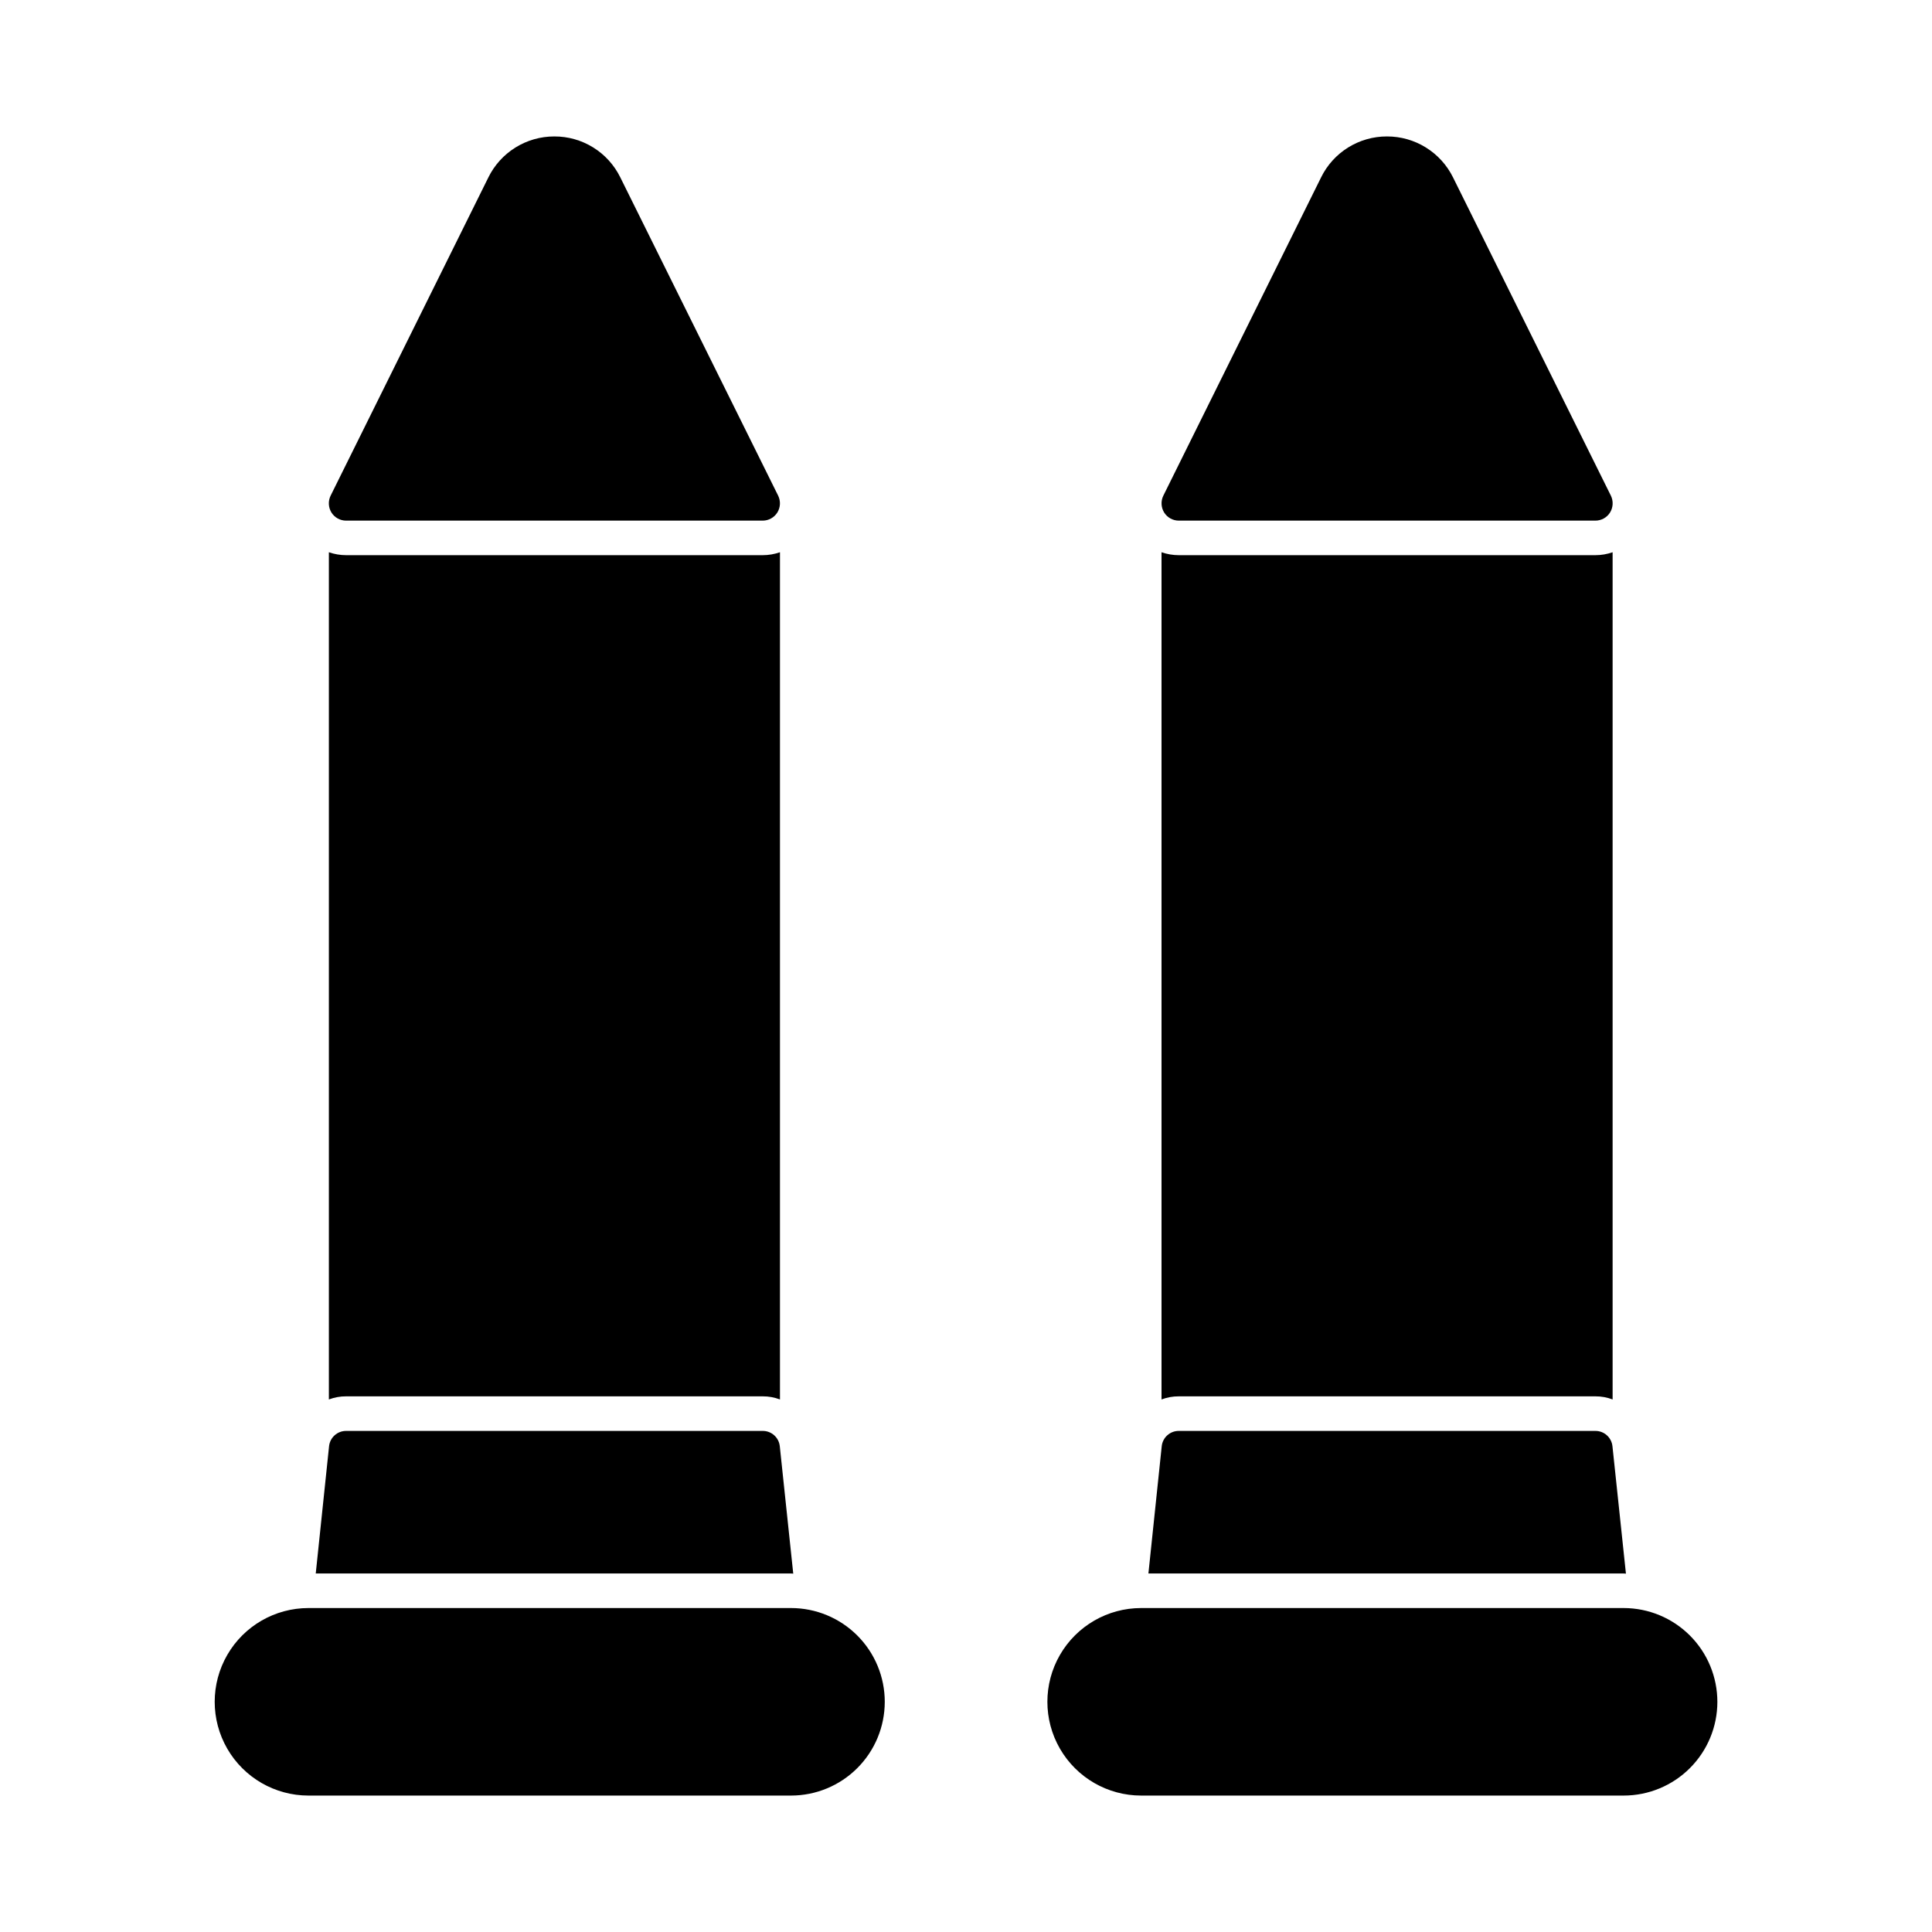
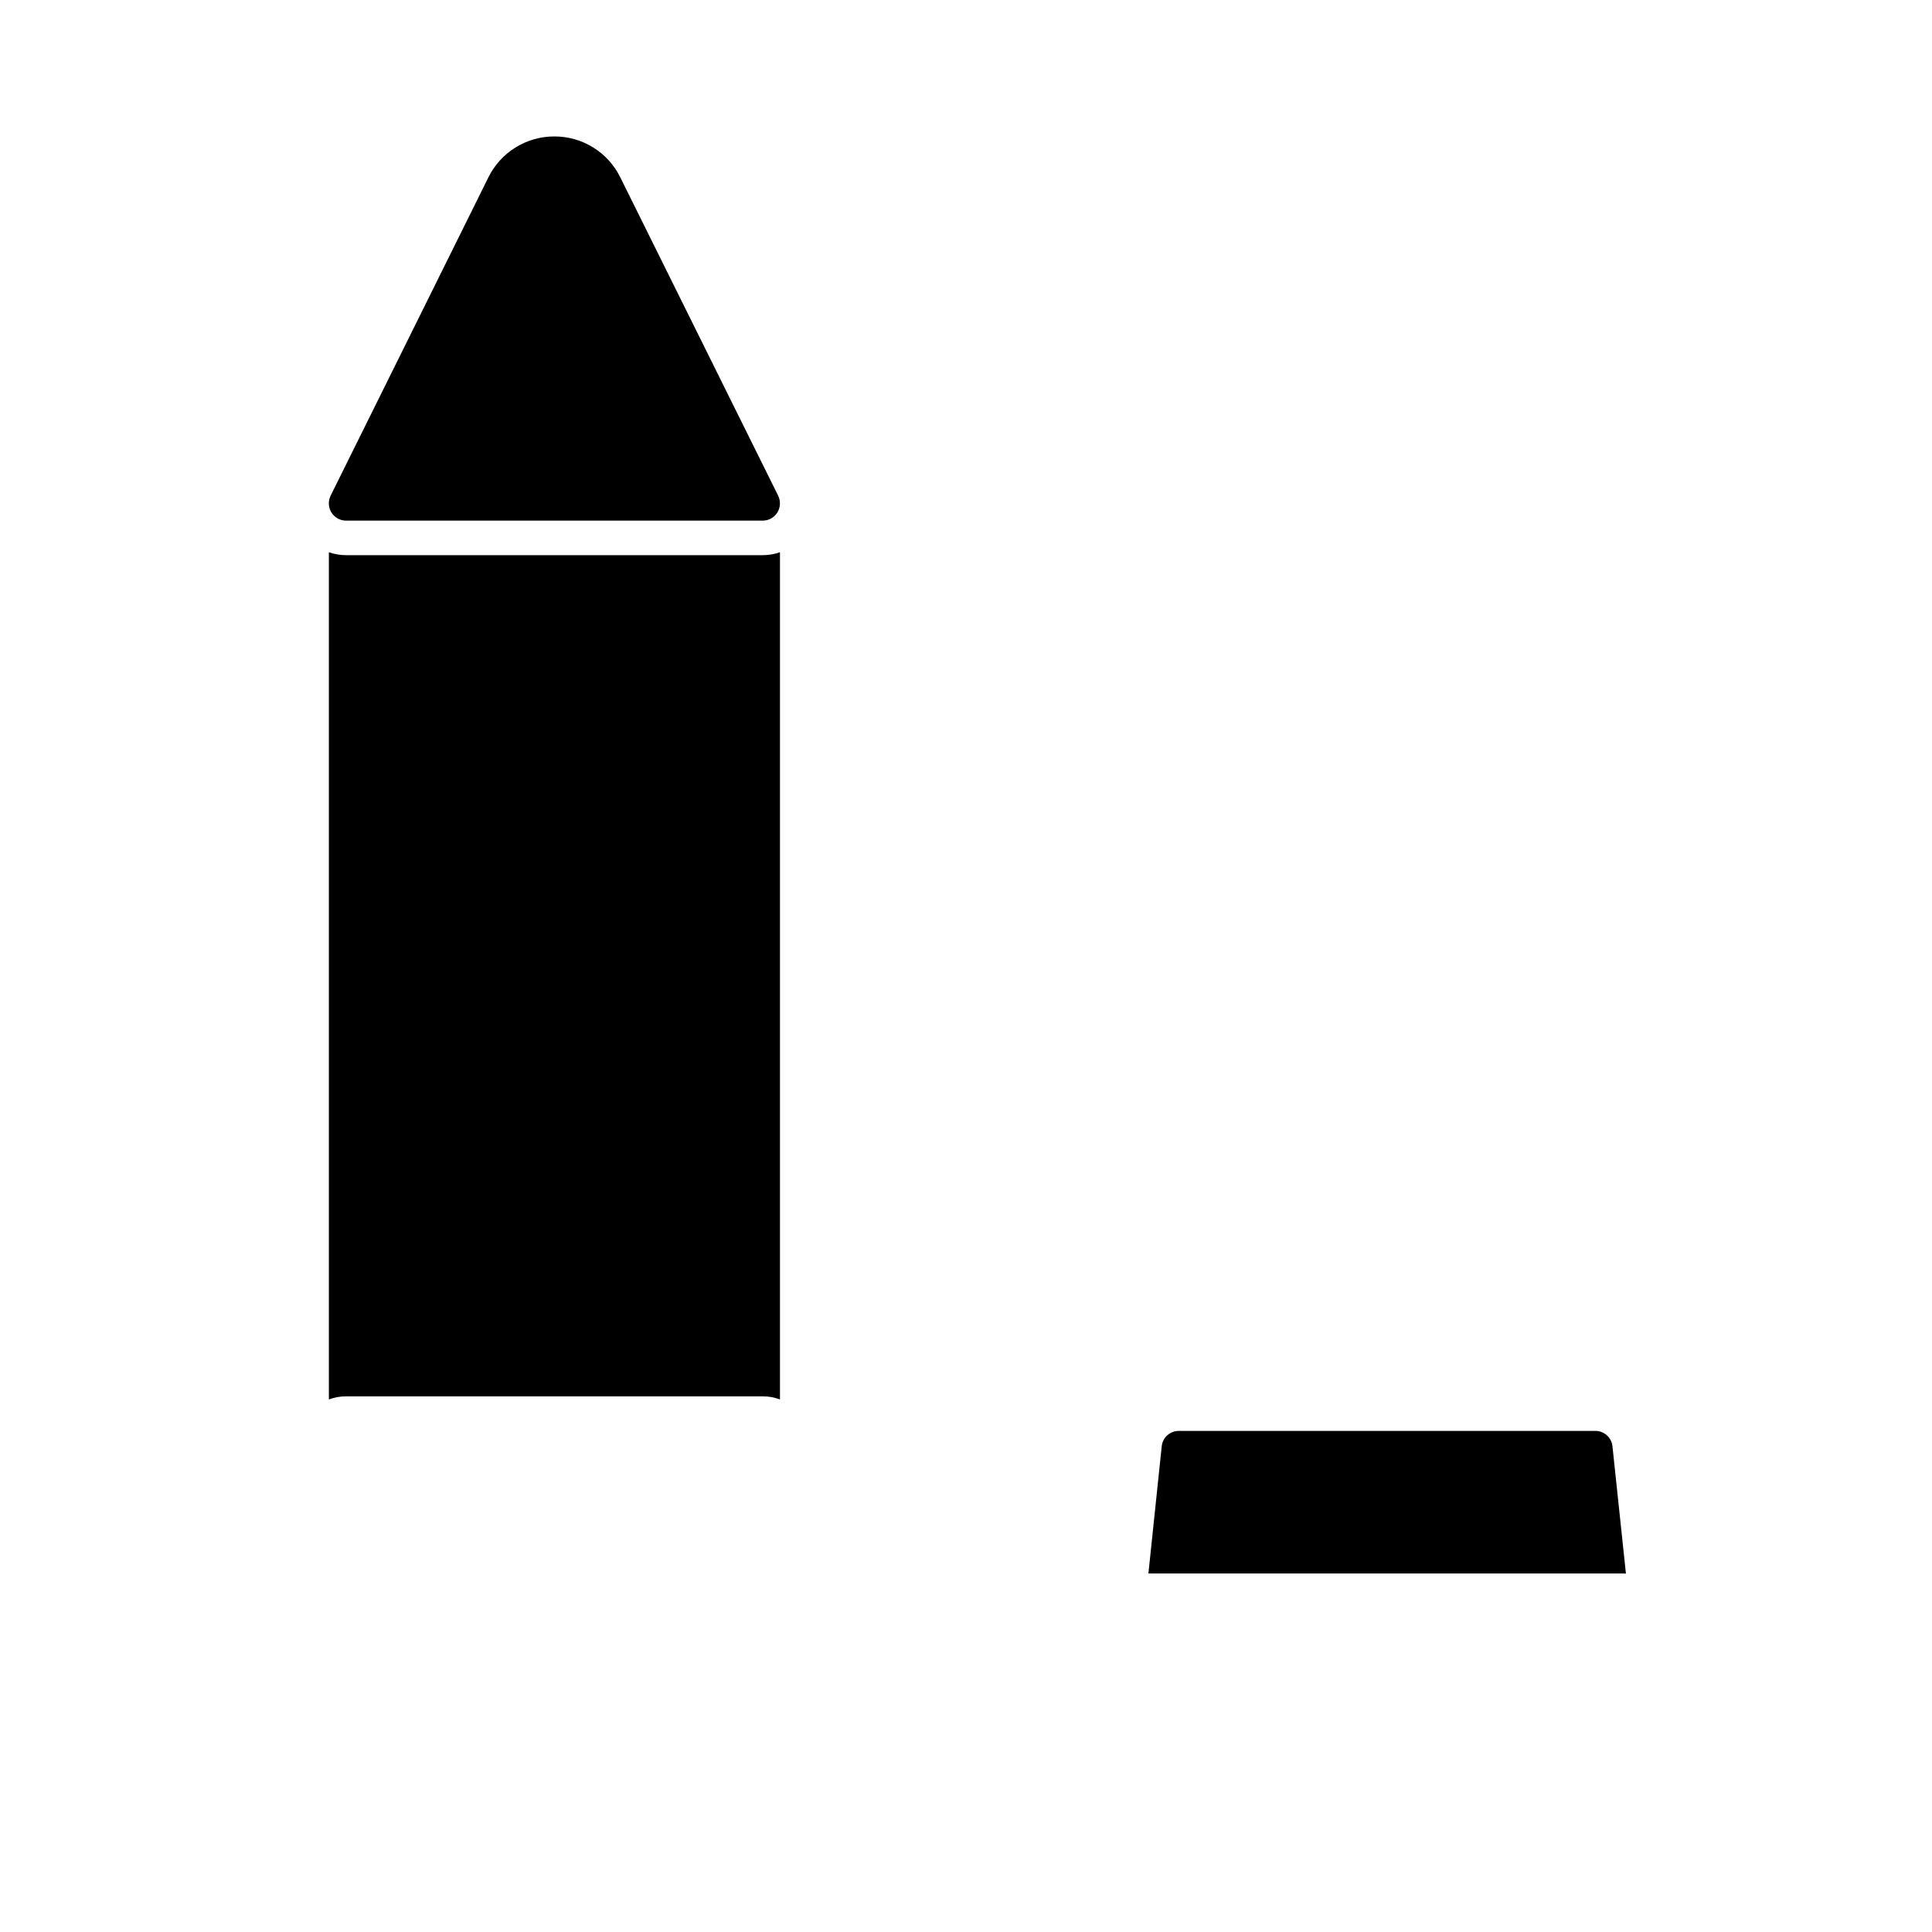
<svg xmlns="http://www.w3.org/2000/svg" fill="#000000" width="800px" height="800px" version="1.1" viewBox="144 144 512 512">
  <g>
-     <path d="m599.12 595.02c-0.004 6.582-2.621 12.895-7.277 17.547-4.652 4.656-10.965 7.269-17.547 7.277h-127.88c-8.879 0-17.078-4.738-21.52-12.426-4.438-7.688-4.438-17.156 0-24.848 4.441-7.688 12.641-12.422 21.52-12.422h127.88c6.59 0.008 12.906 2.633 17.562 7.297 4.656 4.664 7.266 10.984 7.262 17.574z" />
-     <path d="m378.47 595.02c-0.004 6.582-2.621 12.895-7.277 17.547-4.652 4.656-10.965 7.269-17.547 7.277h-127.9c-8.879 0-17.082-4.738-21.52-12.426s-4.438-17.156 0-24.848c4.438-7.688 12.641-12.422 21.52-12.422h127.88c6.594 0 12.918 2.621 17.578 7.289 4.66 4.664 7.273 10.988 7.269 17.582z" />
    <path d="m350.7 290.35v224.52c-1.465-0.555-3.016-0.836-4.582-0.824h-110.38c-1.566-0.012-3.117 0.27-4.582 0.824v-224.52c1.473 0.512 3.023 0.777 4.582 0.777h110.38c1.559 0 3.109-0.266 4.582-0.777z" />
-     <path d="m571.36 290.35v224.52c-1.465-0.555-3.016-0.836-4.582-0.824h-110.38c-1.566-0.012-3.117 0.27-4.582 0.824v-224.52c1.473 0.512 3.023 0.777 4.582 0.777h110.38c1.562 0 3.109-0.266 4.582-0.777z" />
    <path d="m350.23 275.38c0.688 1.422 0.602 3.098-0.227 4.441-0.84 1.344-2.312 2.156-3.894 2.152h-110.38c-1.582 0.004-3.055-0.809-3.894-2.152-0.828-1.344-0.914-3.019-0.227-4.441l41.816-84.363v-0.004c1.602-3.258 4.09-6 7.172-7.918 3.086-1.918 6.644-2.938 10.277-2.934h0.047-0.004c3.629-0.012 7.188 0.996 10.273 2.906 3.086 1.91 5.57 4.648 7.18 7.902z" />
-     <path d="m570.68 279.82c-0.84 1.344-2.312 2.156-3.894 2.152h-110.38c-1.582 0.004-3.055-0.809-3.894-2.152-0.828-1.344-0.914-3.019-0.227-4.441l41.816-84.363v-0.004c1.598-3.262 4.082-6.008 7.168-7.926 3.086-1.922 6.648-2.934 10.281-2.926h0.047c3.625-0.004 7.18 1.008 10.262 2.918 3.082 1.91 5.574 4.641 7.188 7.891l41.863 84.41c0.684 1.422 0.598 3.098-0.23 4.441z" />
    <path d="m574.89 561.04c-0.199-0.039-0.398-0.055-0.598-0.047h-125.95l3.527-33.711c0.234-2.324 2.199-4.09 4.535-4.074h110.38c2.336-0.016 4.301 1.75 4.535 4.074z" />
-     <path d="m354.22 561.04c-0.195-0.039-0.395-0.055-0.594-0.047h-125.95l3.527-33.711c0.234-2.324 2.199-4.09 4.535-4.074h110.38c2.336-0.016 4.301 1.75 4.535 4.074z" />
  </g>
</svg>